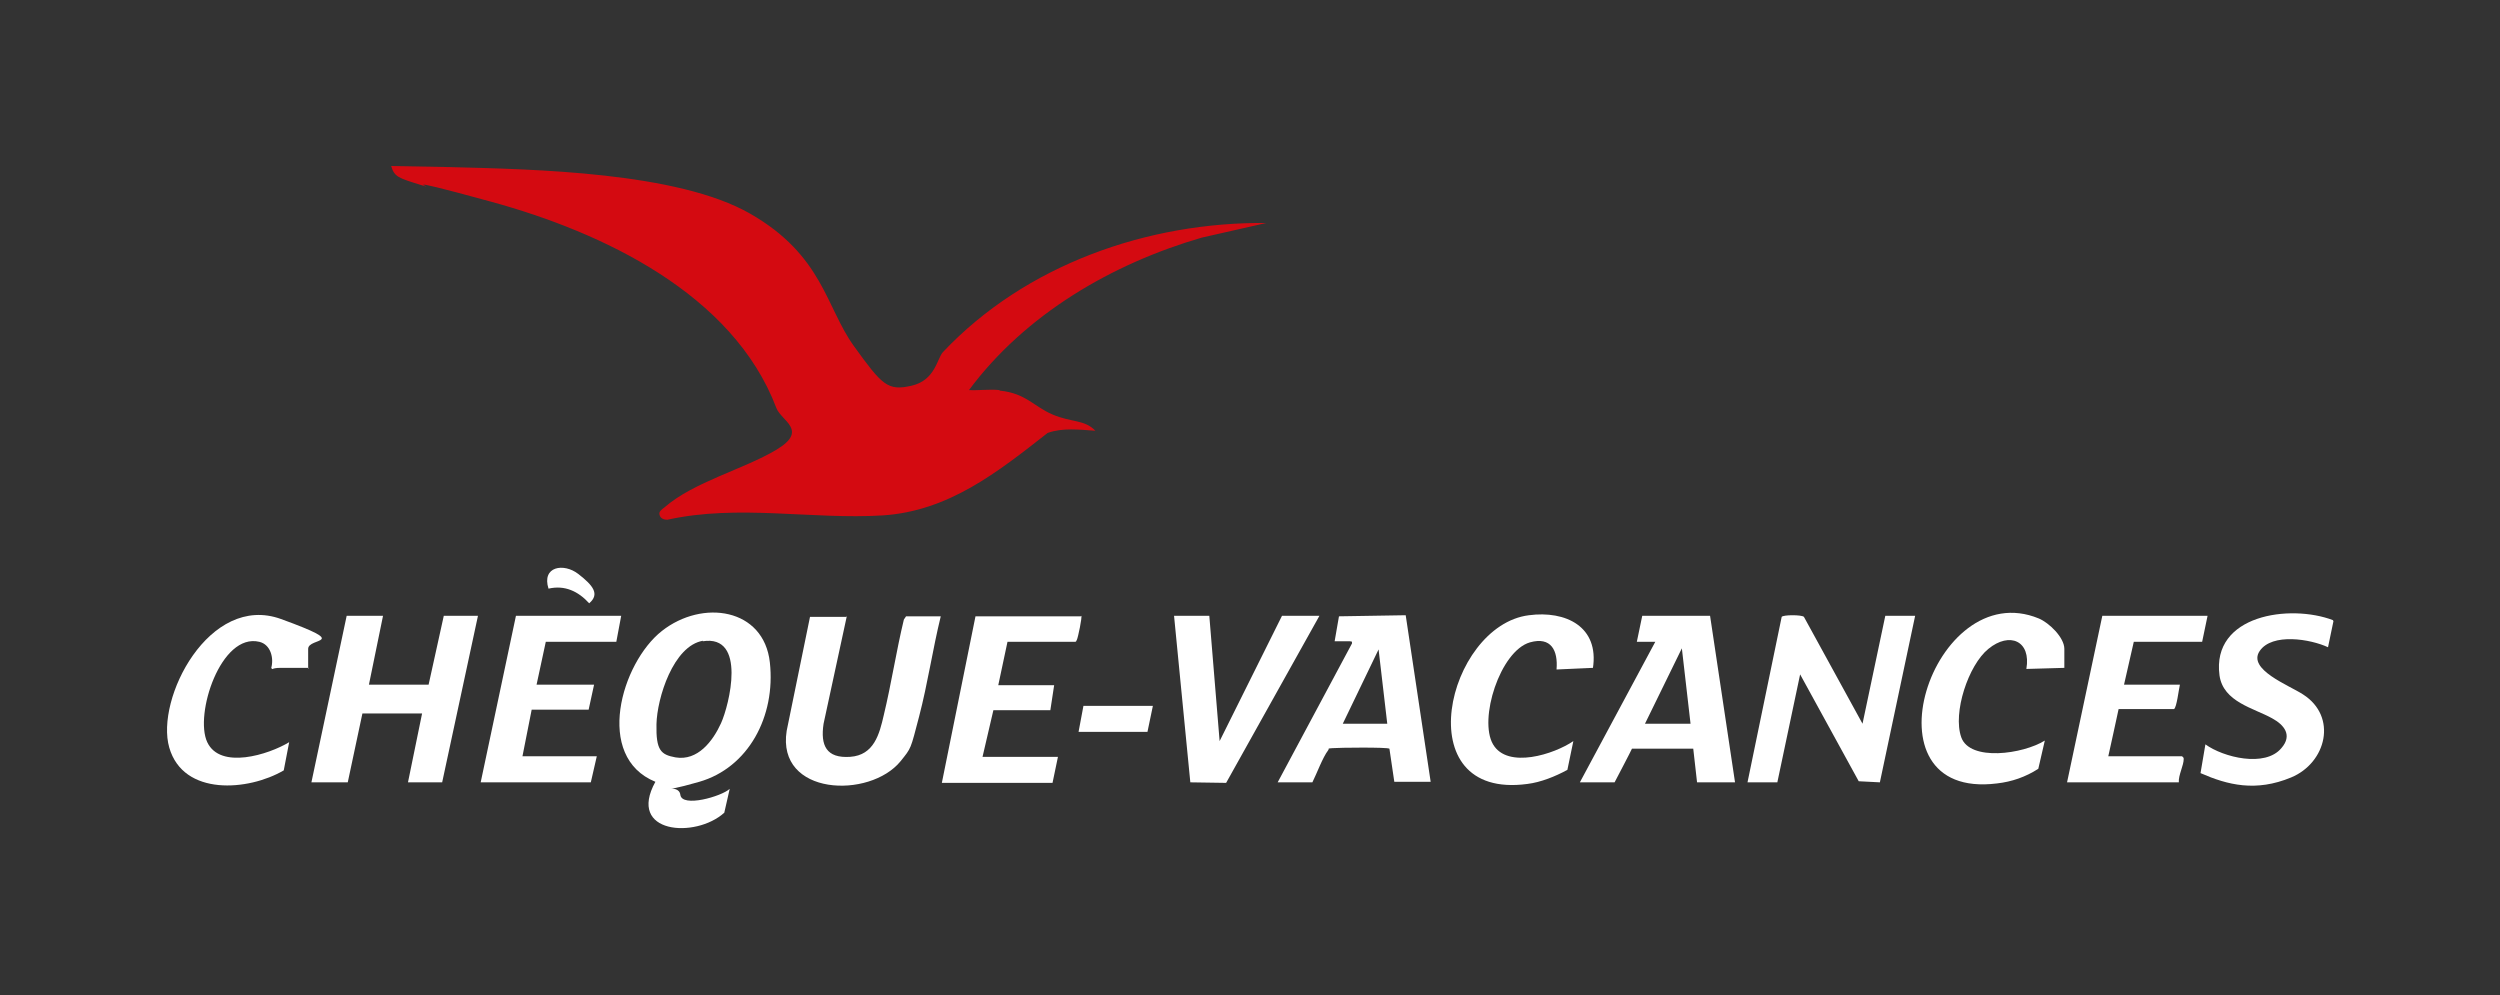
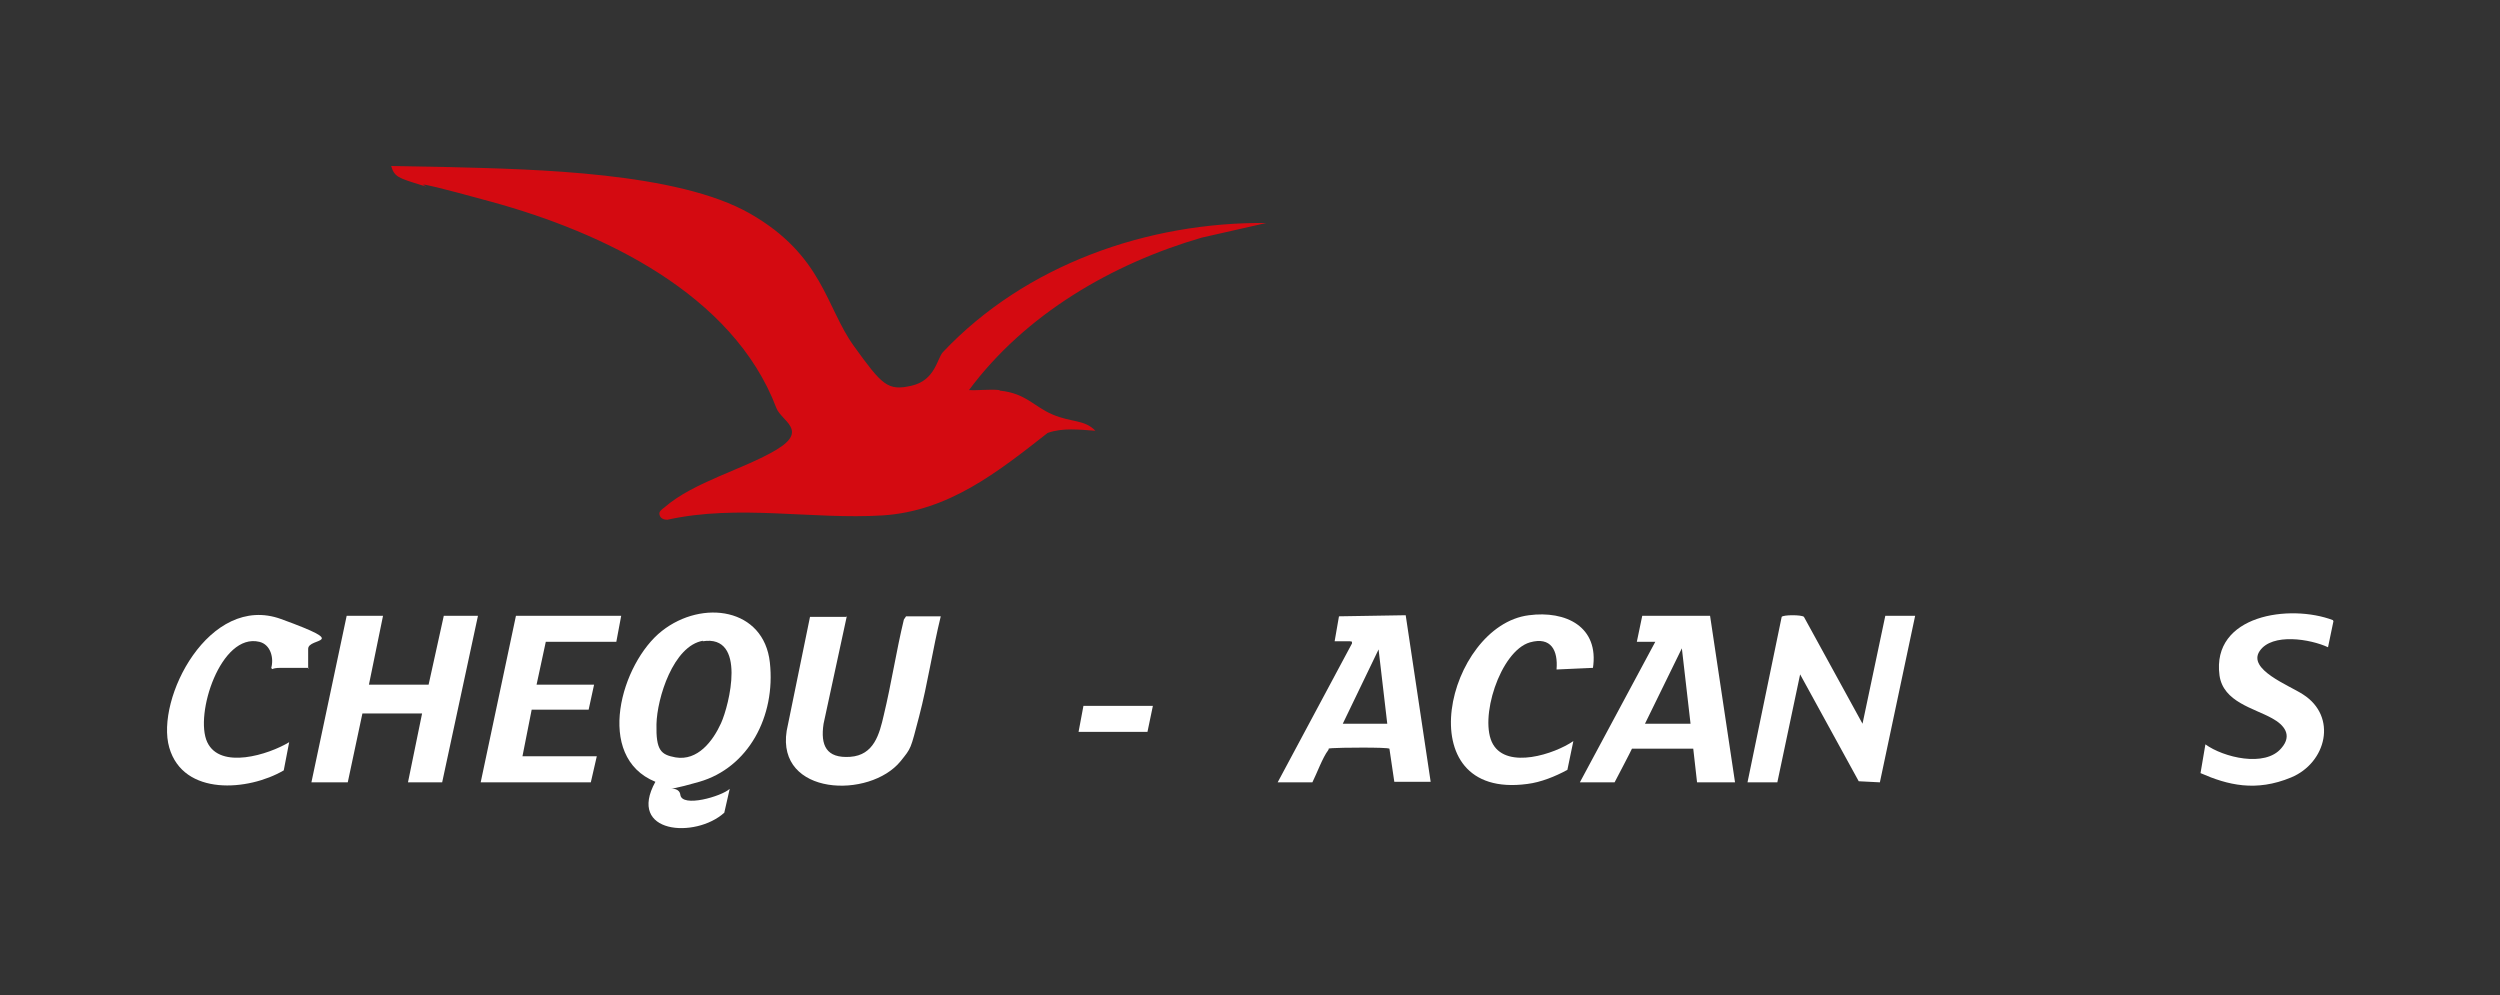
<svg xmlns="http://www.w3.org/2000/svg" id="Calque_1" viewBox="0 0 460.8 183.4">
  <rect x="0" y="0" width="460.8" height="183.4" fill="#333333" stroke="none" />
  <defs>
    <style>      .st0 {        fill: #d40a11;      }      .st1 {        fill: #fff;      }    </style>
  </defs>
  <path class="st0" d="M184.3,72c4.8.5,6.2,2.9,9.7,4.4s5.9.9,7.9,3c-2.9-.2-6-.6-8.8.4-9.2,7.2-18.2,14.4-30.4,15.2-13.1.8-26.6-2.1-39.7.8-.6,0-1.2-.2-1.4-.8-.3-.7.4-1.1.9-1.5,5.4-4.7,14.6-7,20.6-10.6s.9-5.3,0-7.7c-8-21.1-32.1-32.4-52.5-38s-8.8-1.8-13-3.1-4.9-1.5-5.5-3.5l10.9.2c15.4.4,41.9.9,55.3,8.6s13.9,17.2,19.1,24.4,6.2,8.3,10.6,7.3,4.7-5,5.8-6.2c15.2-16.1,37.7-24,59.6-23.8l-11.9,2.7c-16.5,4.8-32.5,14.1-42.9,28.1,1.8.1,3.9-.2,5.6,0Z" />
  <path class="st1" d="M134.5,145.4l-1,4.4c-5.3,4.8-18,3.9-12.7-5.7-11.3-4.6-6.3-21.9,1.2-27.8s18.8-4.2,19.9,5.8-4,19.4-13,22-3.8,0-3.5,2.4,7.6.3,9.1-1.1ZM129.6,118.1c-5.5.9-8.5,10.6-8.6,15.4s.8,5.6,3.5,6.1c4.1.7,6.9-3,8.4-6.3s4.8-16.4-3.4-15.1Z" />
  <polygon class="st1" points="70.6 113.5 68 126.2 79 126.2 81.8 113.5 88.1 113.5 81.5 144.2 75.2 144.2 77.8 131.5 66.8 131.5 64.1 144.2 57.4 144.2 63.9 113.5 70.6 113.5" />
  <path class="st1" d="M322.1,144.2l6.3-30.5c.3-.4,3.7-.4,4.1,0l10.8,19.7,4.2-19.9h5.5l-6.5,30.7-3.9-.2-10.8-19.7-4.2,19.9h-5.5Z" />
  <path class="st1" d="M235.5,144.2l13.7-25.6c0-.5,0-.3-.4-.4-.5,0-2.7,0-2.8,0l.8-4.6,12.3-.2,4.6,30.7h-6.7l-.9-6.1c-.4-.3-9.4-.2-10.5-.1s-.5,0-.8.4c-1,1.3-2.1,4.3-2.9,5.9h-6.5ZM255.7,133.4l-1.6-13.7-6.6,13.7h8.2Z" />
  <path class="st1" d="M301.7,118.3l1-4.8h12.5s4.6,30.7,4.6,30.7h-7l-.7-6.2h-11.3c0,.1-3.2,6.2-3.2,6.2h-6.4l13.9-25.9h-3.4ZM311.6,133.4l-1.6-13.9-6.8,13.9h8.4Z" />
  <path class="st1" d="M156.1,113.5l-4.3,19.9c-.6,4,.5,6.4,4.9,6.1s5.4-4.2,6.2-7.7c1.4-5.8,2.3-11.8,3.7-17.6l.4-.6h6.4c-1.5,6.1-2.4,12.4-4,18.5s-1.4,5.7-3.4,8.2c-5.7,7-22.9,6.4-21-5.6l4.3-21h6.7Z" />
  <polygon class="st1" points="114.5 113.5 113.6 118.3 100.6 118.3 98.9 126.2 109.5 126.2 108.5 130.8 98 130.8 96.3 139.4 110 139.4 108.9 144.2 88.6 144.2 95.1 113.5 114.5 113.5" />
-   <path class="st1" d="M199.3,113.5c.2.2-.6,4-.8,4.4s-.1.3-.3.4h-12.5c0,0-1.7,8-1.7,8h10.3l-.7,4.6h-10.5s-2,8.6-2,8.6h13.9l-1,4.8h-20.4l6.2-30.7h19.4Z" />
-   <path class="st1" d="M406.9,113.5l-1,4.8h-12.6l-1.8,7.9h10.3c-.2.8-.6,4.3-1.1,4.5h-10.2c0,.1-1.9,8.7-1.9,8.7h13.6c.2.2.3.2.3.5,0,1.2-1,3-.9,4.3h-20.6l6.5-30.7h19.4Z" />
-   <polygon class="st1" points="222.9 113.5 224.8 136.6 236.3 113.5 243.2 113.5 226 144.3 219.4 144.2 216.4 113.5 222.9 113.5" />
  <path class="st1" d="M430.1,114.5l-1,4.8c-3.2-1.5-10.3-2.7-12.6.7s5.4,6.3,8,8c6.4,4.1,4.3,12.6-2.2,15.3s-11.7,1.4-16.7-.8l.9-5.3c3.3,2.4,11,4.3,14,.7,2.1-2.4.5-4.3-1.7-5.5-3.4-1.9-9-3-9.7-7.9-1.5-11.2,13-13.2,20.9-10.2Z" />
  <path class="st1" d="M293.6,123.1l-6.7.3c.3-3.5-1-6.1-4.9-5-5.5,1.6-9.5,14.2-6.8,18.8s11.3,1.8,14.8-.6l-1.1,5.3c-2.2,1.2-4.9,2.3-7.4,2.6-22.4,3-14.8-29.2.3-31.1,6.8-.9,13,2.1,11.8,9.8Z" />
-   <path class="st1" d="M380.5,123.1l-7,.2c.9-5.2-3.1-6.9-7-3.7-3.7,3-6.6,11.8-5,16.3s11.4,3.1,15.4.6l-1.2,5.2c-2.3,1.5-4.9,2.4-7.6,2.7-25.4,3.2-11.9-38.5,7.7-30.4,1.9.8,4.7,3.5,4.7,5.6v3.5Z" />
  <path class="st1" d="M56.9,123.1c-1.7,0-3.4,0-5.2,0s-1.4.5-1.7,0c.5-1.8-.1-4.3-2.2-4.8-7.1-1.7-12,13.4-9.6,18.5s11.3,2.3,15.1,0l-1,5.2c-6.5,3.8-18.5,4.8-21.1-4.2s7.4-28.5,20.6-23.7,5,3.3,5,5.5v3.7Z" />
  <polygon class="st1" points="212.5 130.1 211.5 134.9 198.8 134.9 199.7 130.1 212.5 130.1" />
-   <path class="st1" d="M101.1,108.5c-1.3-4.1,2.8-4.8,5.5-2.7s4,3.7,2,5.4c-2-2.2-4.5-3.4-7.5-2.7Z" />
</svg>